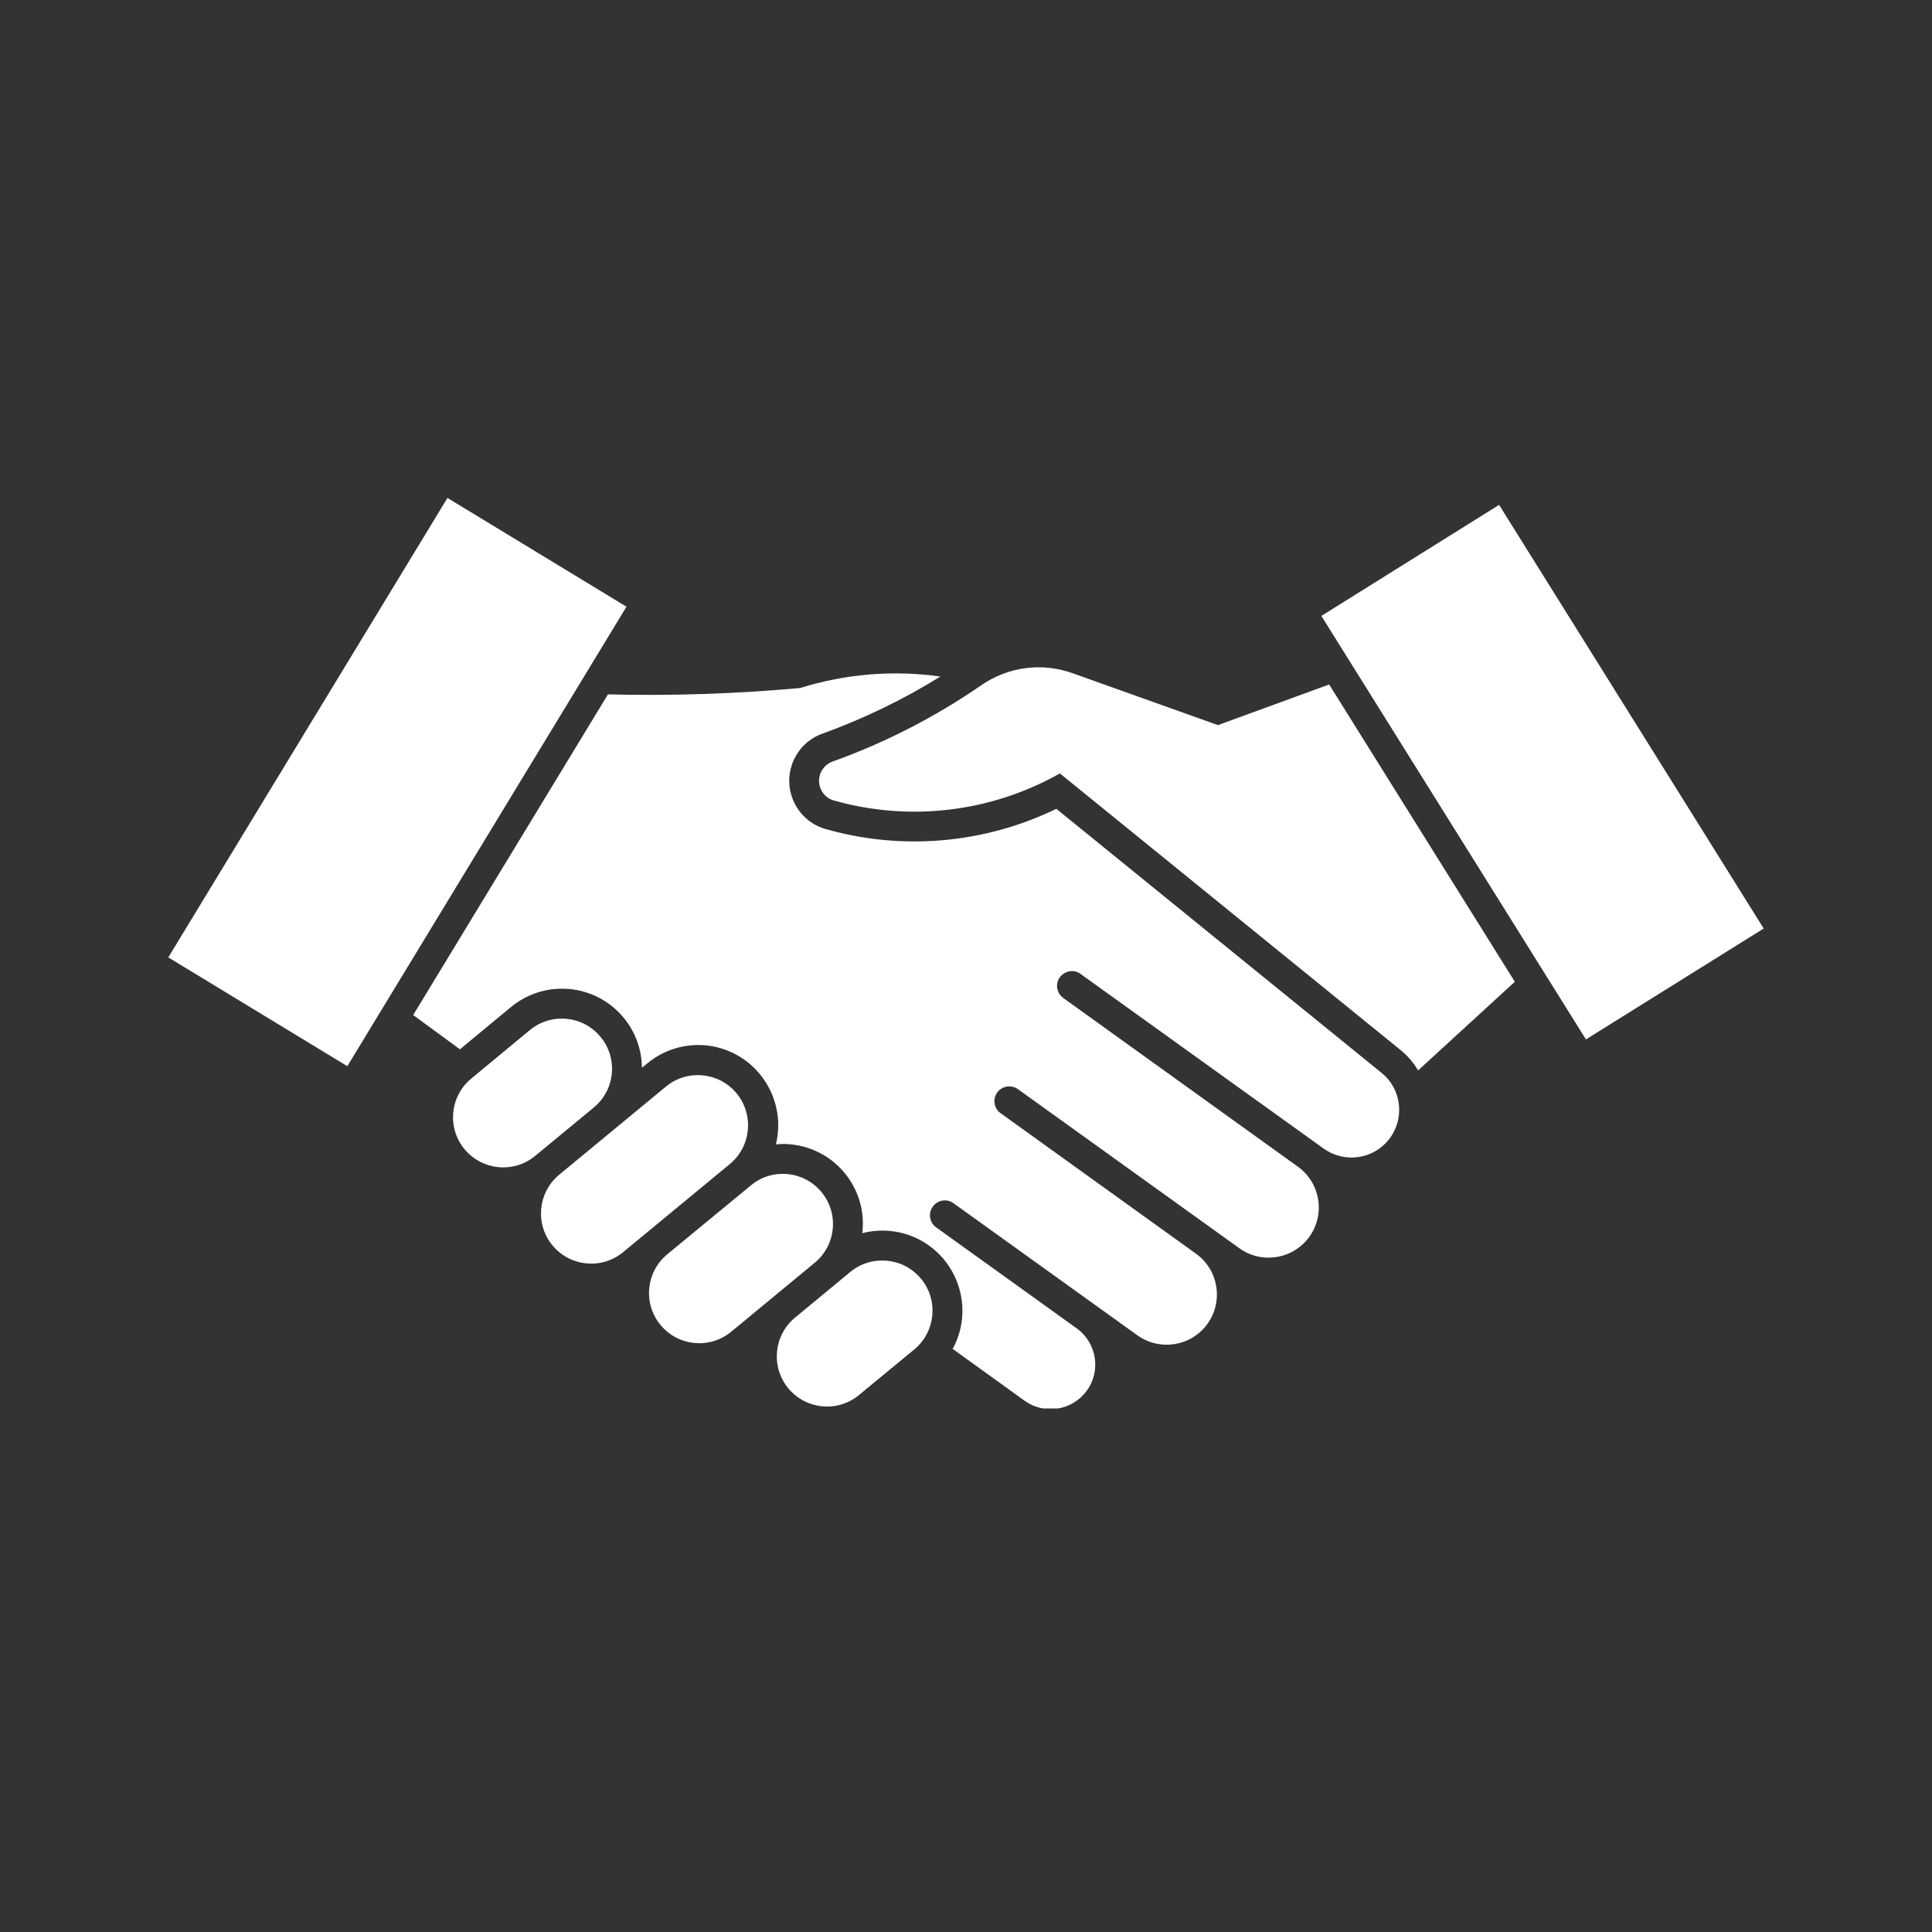
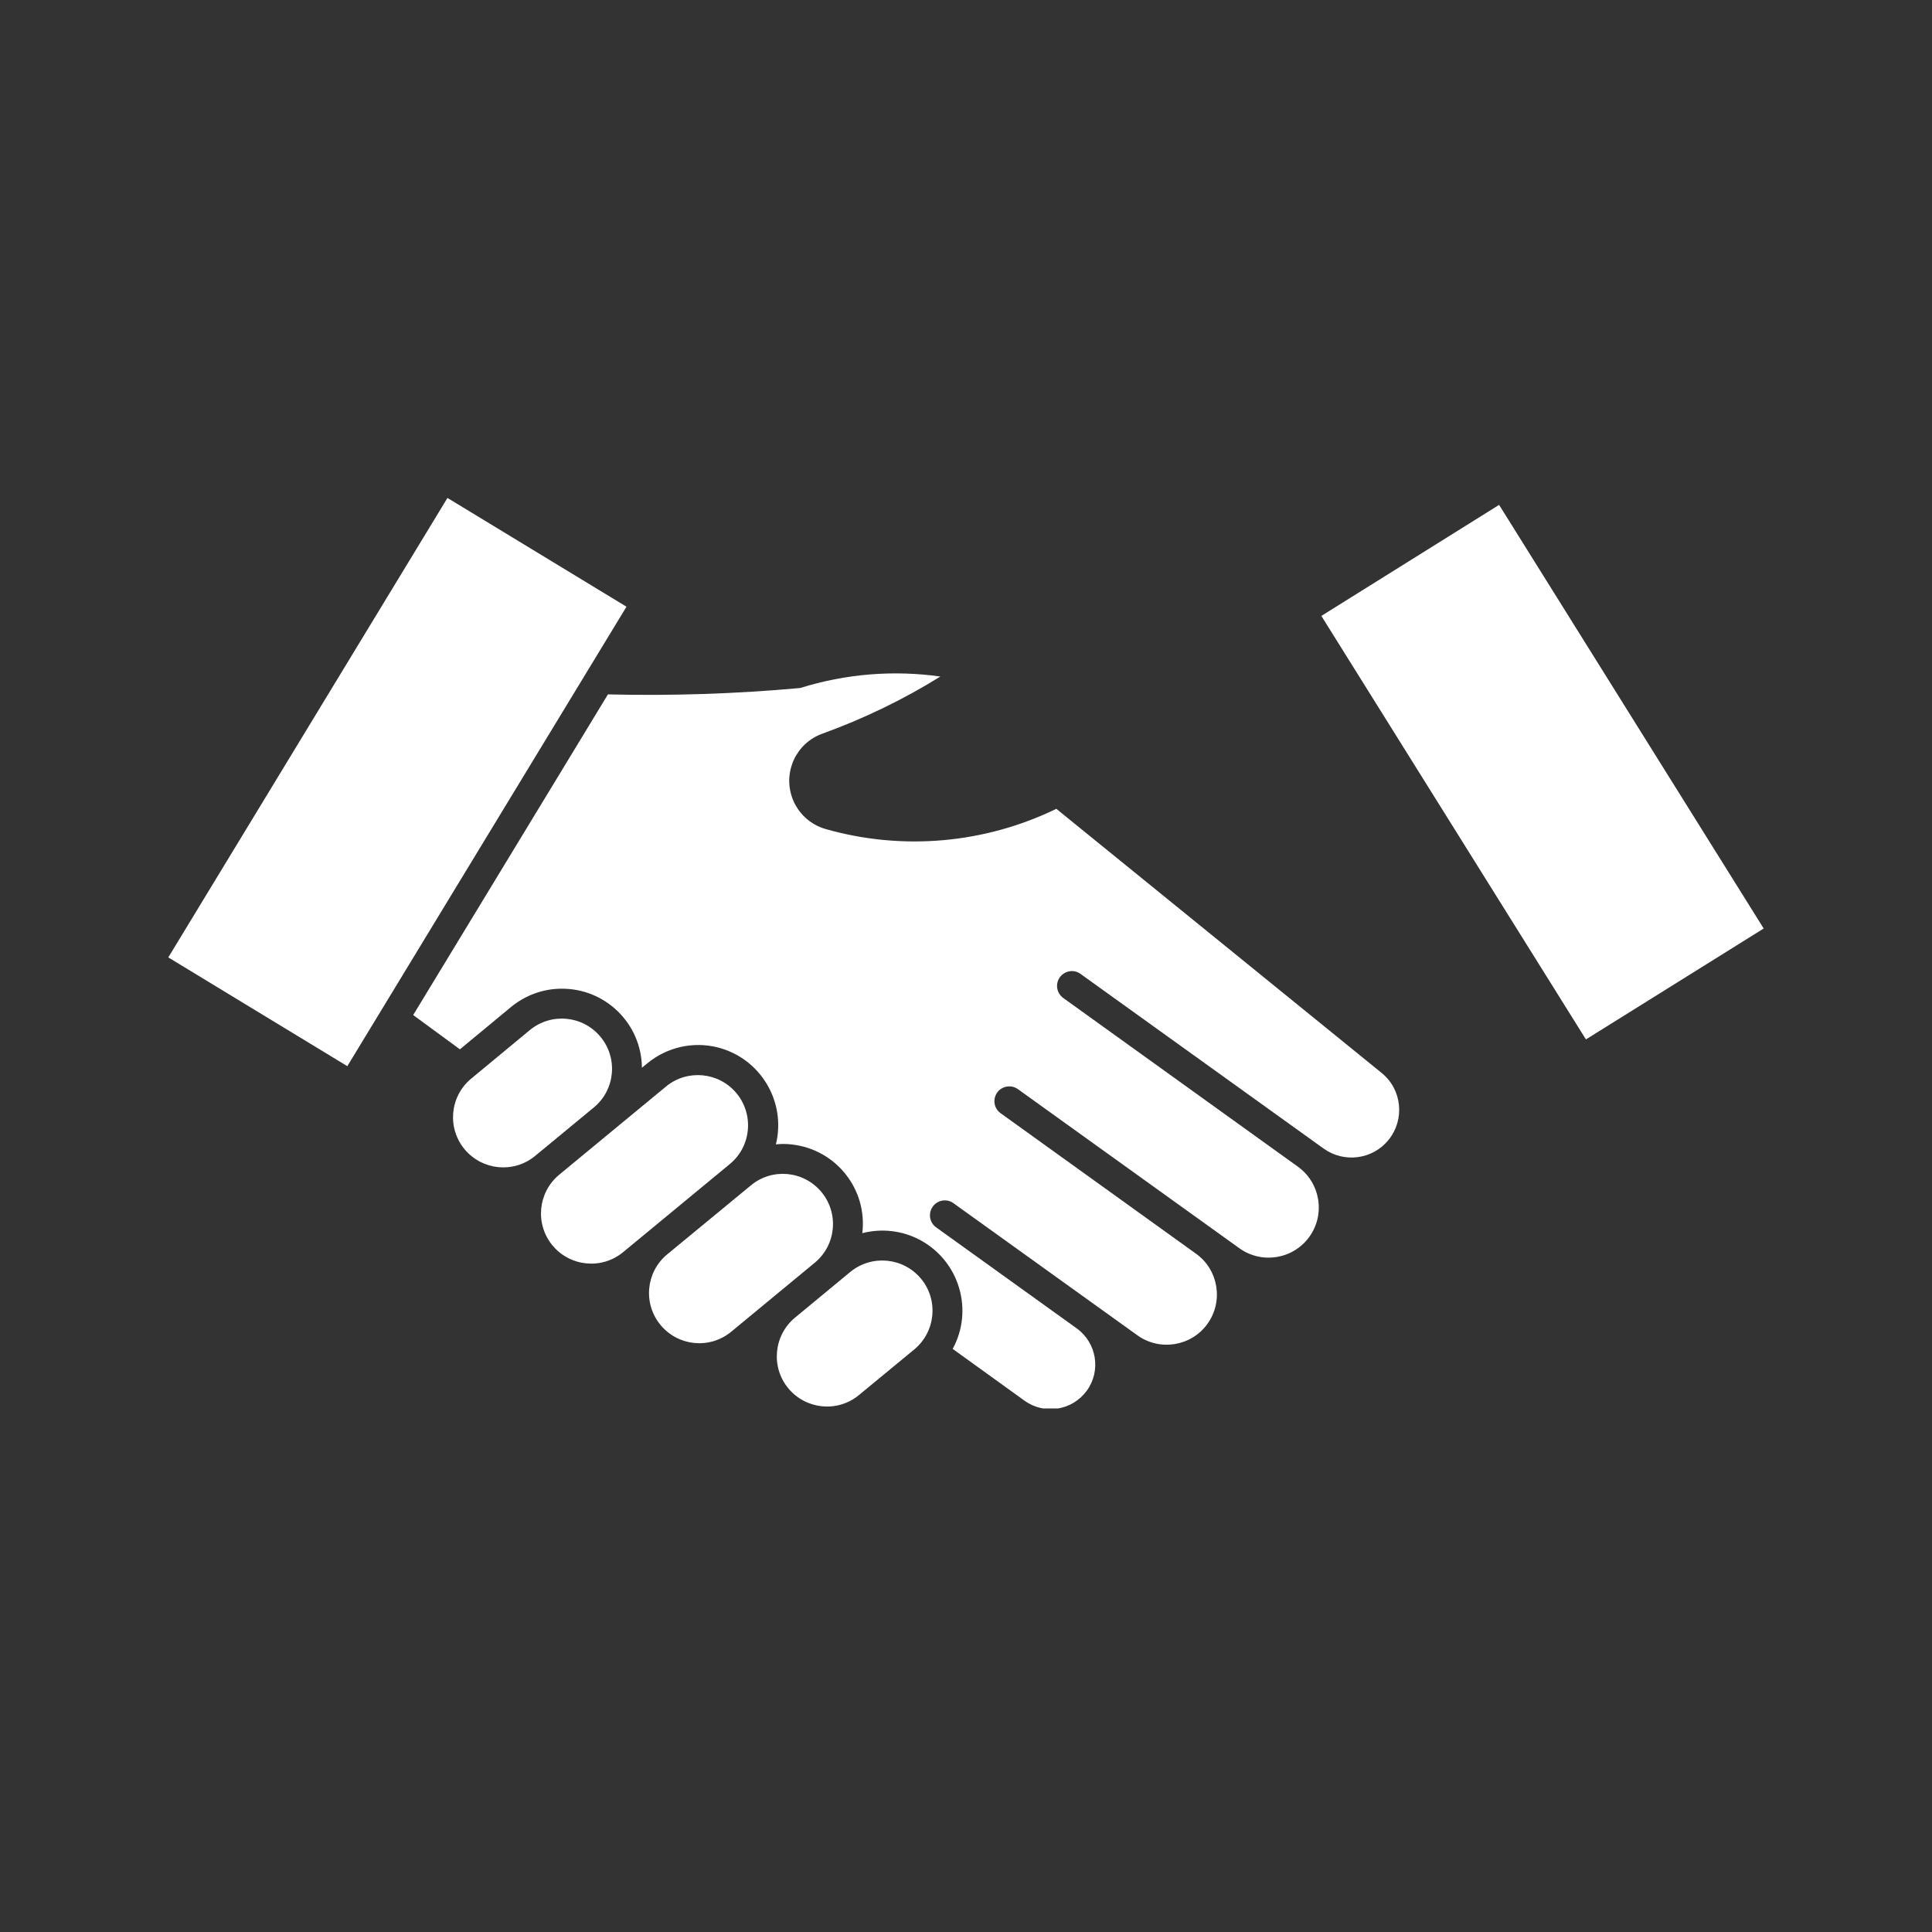
<svg xmlns="http://www.w3.org/2000/svg" width="1080" zoomAndPan="magnify" viewBox="0 0 810 810" height="1080" preserveAspectRatio="xMidYMid meet" version="1.0">
  <rect x="0" y="0" width="810" height="810" fill="#333333" stroke="none" />
  <defs>
    <clipPath id="e30cad04fa">
      <path d="M 173 282 L 587 282 L 587 590.512 L 173 590.512 Z M 173 282 " clip-rule="nonzero" />
    </clipPath>
    <clipPath id="60457d5b12">
-       <path d="M 70 208.762 L 263 208.762 L 263 447 L 70 447 Z M 70 208.762 " clip-rule="nonzero" />
+       <path d="M 70 208.762 L 263 208.762 L 263 447 L 70 447 Z " clip-rule="nonzero" />
    </clipPath>
  </defs>
-   <path fill="#ffffff" d="M 349.594 335.602 C 381.422 344.629 415.566 340.531 444.363 324.258 L 587.117 440.172 C 590.086 442.547 592.641 445.516 594.543 448.781 L 635.098 411.609 L 557.25 286.969 L 510.637 304.012 L 449.59 282.219 C 436.824 277.645 422.691 279.547 411.527 287.207 C 392.168 300.566 371.148 311.375 349.059 319.27 C 344.605 320.934 342.289 325.805 343.891 330.258 C 344.84 332.871 346.918 334.891 349.594 335.602 " fill-opacity="1" fill-rule="nonzero" />
  <g clip-path="url(#e30cad04fa)">
    <path fill="#ffffff" d="M 361.527 517.012 C 363.727 498.605 350.543 481.977 332.133 479.84 C 329.879 479.543 327.562 479.543 325.305 479.781 C 329.699 461.789 318.773 443.617 300.781 439.102 C 290.508 436.551 279.582 439.043 271.387 445.812 L 269.129 447.656 C 268.953 429.129 253.75 414.281 235.223 414.52 C 227.562 414.578 220.199 417.309 214.262 422.18 L 192.824 439.934 L 173.227 425.562 L 254.879 291.125 C 281.777 291.777 308.68 290.887 335.461 288.453 C 354.461 282.516 374.531 280.852 394.246 283.641 C 378.688 293.32 362.062 301.34 344.84 307.574 C 333.855 311.492 328.215 323.547 332.133 334.473 C 334.449 340.887 339.676 345.754 346.207 347.598 C 378.391 356.742 412.773 353.711 442.879 339.105 L 579.281 449.852 C 587.832 456.801 589.078 469.387 582.129 477.938 C 575.48 486.133 563.602 487.676 555.051 481.621 L 452.977 408.285 C 450.184 406.266 446.324 406.977 444.305 409.77 C 442.348 412.559 443 416.359 445.73 418.379 L 544.184 489.164 C 553.629 495.992 555.707 509.172 548.938 518.555 C 542.168 527.938 529.043 530.074 519.66 523.367 L 426.668 456.562 C 423.82 454.602 419.898 455.375 418 458.164 C 416.098 460.957 416.754 464.695 419.426 466.656 L 501.43 525.621 C 510.871 532.391 513.012 545.574 506.242 555.016 C 499.473 564.457 486.289 566.598 476.848 559.828 L 399.711 504.422 C 396.918 502.402 393 503.117 391.039 505.906 C 389.082 508.699 389.676 512.5 392.406 514.52 L 451.492 556.977 C 459.805 563.031 461.703 574.73 455.648 583.043 C 449.59 591.359 438.012 593.258 429.637 587.32 L 399.414 565.527 C 408.262 549.316 402.262 528.949 386.051 520.039 C 378.57 515.941 369.781 514.875 361.527 517.012 " fill-opacity="1" fill-rule="nonzero" />
  </g>
  <path fill="#ffffff" d="M 224.18 484.77 L 249 464.281 C 257.965 456.859 259.152 443.559 251.73 434.648 C 244.309 425.742 231.184 424.496 222.219 431.801 L 197.398 452.344 C 188.488 459.887 187.422 473.129 194.902 481.977 C 202.324 490.707 215.27 491.953 224.18 484.77 " fill-opacity="1" fill-rule="nonzero" />
  <path fill="#ffffff" d="M 306.125 487.914 C 315.031 480.434 316.16 467.133 308.68 458.223 C 301.316 449.496 288.25 448.188 279.344 455.434 L 234.391 492.547 C 225.484 499.969 224.238 513.27 231.66 522.18 C 239.082 531.086 252.266 532.332 261.172 525.027 L 306.125 487.914 " fill-opacity="1" fill-rule="nonzero" />
  <path fill="#ffffff" d="M 306.48 558.402 L 341.633 529.363 C 350.602 521.941 351.789 508.641 344.367 499.73 C 336.945 490.824 323.762 489.578 314.855 496.941 L 279.699 525.918 C 270.734 533.344 269.547 546.645 276.969 555.551 C 284.391 564.457 297.516 565.703 306.48 558.402 " fill-opacity="1" fill-rule="nonzero" />
  <path fill="#ffffff" d="M 356.539 533.223 L 333.262 552.465 C 324.355 559.887 323.109 573.188 330.531 582.094 C 337.953 591 351.137 592.25 360.043 584.945 L 383.379 565.703 C 392.289 558.281 393.535 544.98 386.113 536.074 C 378.688 527.168 365.508 525.918 356.539 533.223 " fill-opacity="1" fill-rule="nonzero" />
  <g clip-path="url(#60457d5b12)">
    <path fill="#ffffff" d="M 262.656 254.367 L 145.617 447 L 70.559 401.395 L 187.598 208.762 L 262.656 254.367 " fill-opacity="1" fill-rule="nonzero" />
  </g>
  <path fill="#ffffff" d="M 628.508 211.672 L 739.434 389.281 L 664.91 435.777 L 553.984 258.227 L 628.508 211.672 " fill-opacity="1" fill-rule="nonzero" />
</svg>